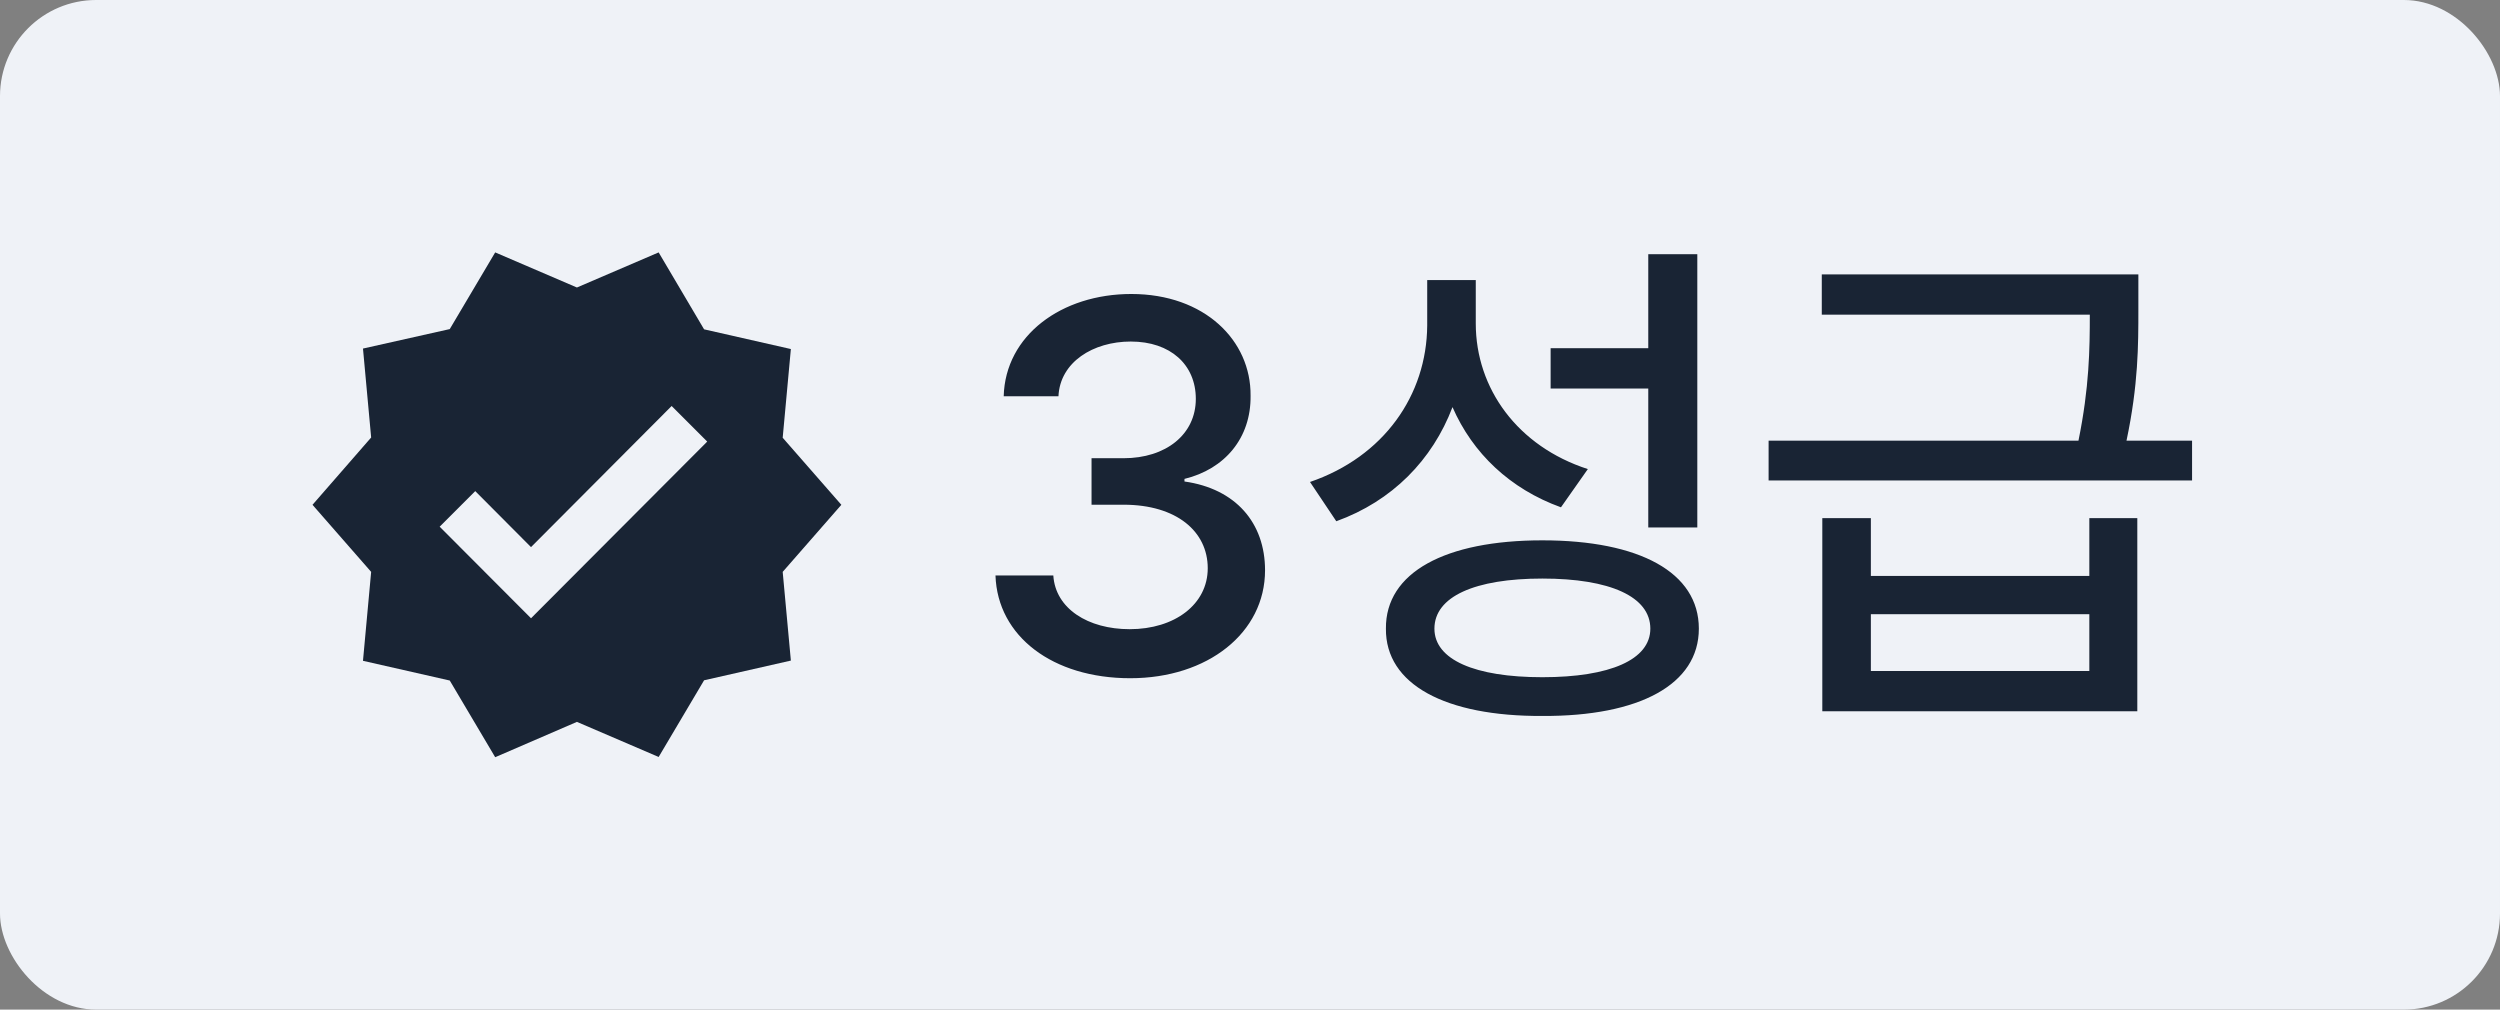
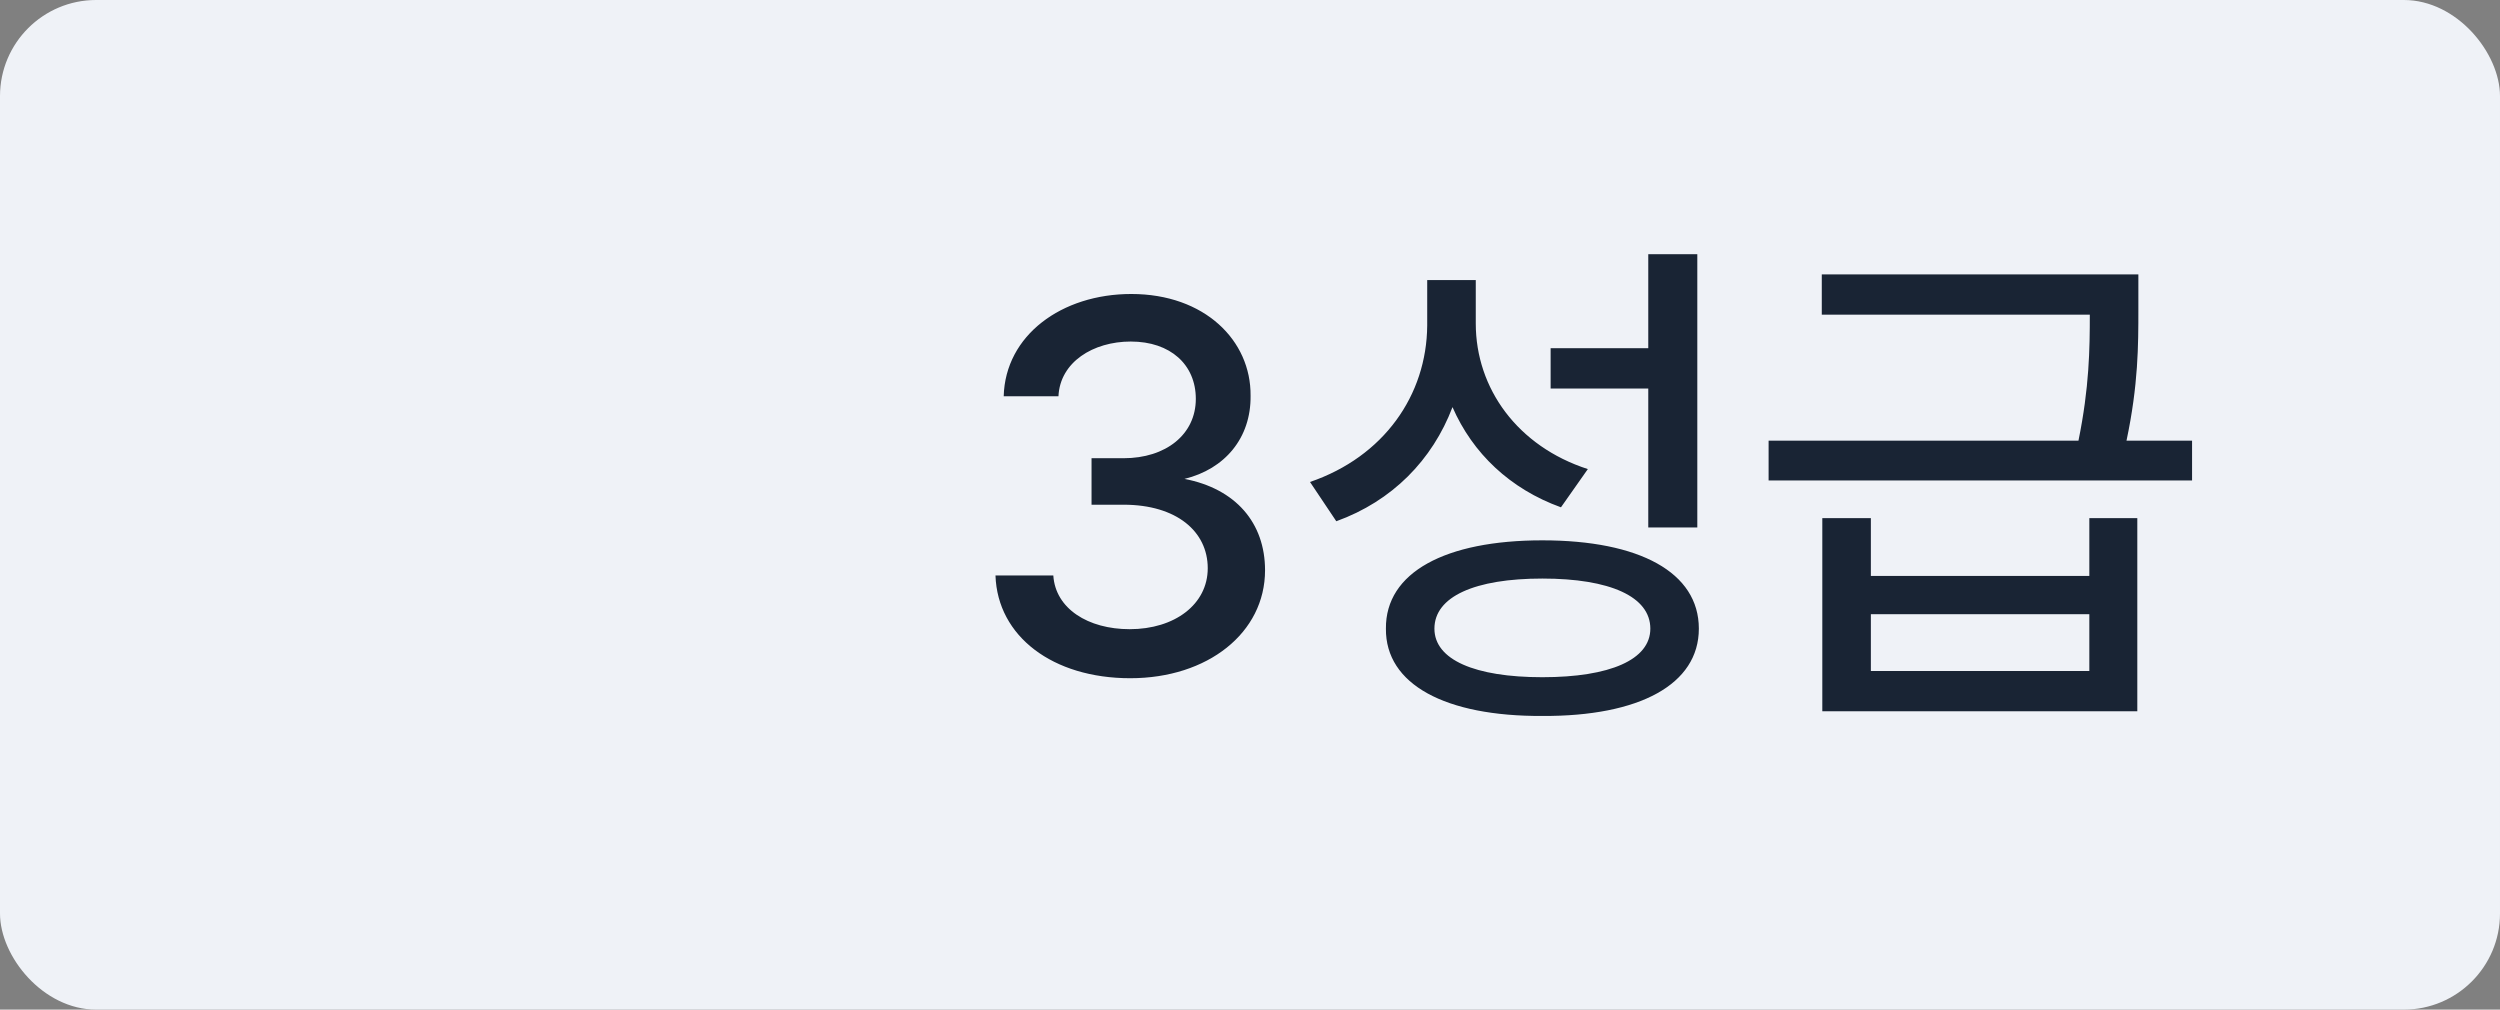
<svg xmlns="http://www.w3.org/2000/svg" width="52" height="21" viewBox="0 0 52 21" fill="none">
  <rect x="0" y="0" width="52" height="21" fill="#808080" stroke="none" />
  <rect width="52" height="21" rx="2" fill="#EFF2F7" />
-   <path d="M17.5 10.5L16.28 9.105L16.45 7.26L14.645 6.85L13.7 5.25L12 5.98L10.3 5.25L9.355 6.845L7.55 7.25L7.72 9.1L6.5 10.5L7.72 11.895L7.55 13.745L9.355 14.155L10.3 15.75L12 15.015L13.7 15.745L14.645 14.15L16.45 13.74L16.28 11.895L17.5 10.5ZM11.045 12.86L9.145 10.955L9.885 10.215L11.045 11.38L13.97 8.445L14.71 9.185L11.045 12.86Z" fill="#192434" />
-   <path d="M23.509 14.107C21.898 14.107 20.748 13.237 20.706 11.97H21.909C21.952 12.657 22.628 13.087 23.498 13.087C24.433 13.087 25.121 12.571 25.121 11.819C25.121 11.057 24.476 10.498 23.37 10.498H22.704V9.531H23.37C24.25 9.531 24.873 9.037 24.873 8.296C24.873 7.587 24.347 7.104 23.52 7.104C22.736 7.104 22.048 7.533 22.016 8.242H20.877C20.91 6.975 22.081 6.115 23.531 6.115C25.056 6.115 26.023 7.082 26.012 8.231C26.023 9.112 25.475 9.757 24.637 9.961V10.015C25.701 10.165 26.313 10.874 26.313 11.862C26.313 13.162 25.121 14.107 23.509 14.107ZM30.696 6.728C30.696 8.081 31.566 9.284 33.027 9.757L32.468 10.552C31.41 10.17 30.631 9.429 30.212 8.468C29.794 9.569 28.956 10.423 27.795 10.842L27.248 10.025C28.784 9.499 29.675 8.221 29.686 6.771V5.825H30.696V6.728ZM35.304 5.288V10.971H34.284V8.081H32.253V7.243H34.284V5.288H35.304ZM32.081 11.239C34.101 11.239 35.336 11.905 35.336 13.076C35.336 14.236 34.101 14.902 32.081 14.892C30.062 14.902 28.816 14.236 28.827 13.076C28.816 11.905 30.062 11.239 32.081 11.239ZM32.081 12.034C30.674 12.034 29.836 12.41 29.836 13.076C29.836 13.721 30.674 14.086 32.081 14.086C33.489 14.086 34.327 13.721 34.327 13.076C34.327 12.41 33.489 12.034 32.081 12.034ZM38.914 10.777V11.98H43.458V10.777H44.456V14.795H37.904V10.777H38.914ZM38.914 13.957H43.458V12.775H38.914V13.957ZM44.478 5.707V6.438C44.478 7.173 44.478 8 44.231 9.166H45.595V9.993H36.787V9.166H43.232C43.458 8.06 43.468 7.249 43.468 6.545H37.893V5.707H44.478Z" fill="#192434" />
+   <path d="M23.509 14.107C21.898 14.107 20.748 13.237 20.706 11.97H21.909C21.952 12.657 22.628 13.087 23.498 13.087C24.433 13.087 25.121 12.571 25.121 11.819C25.121 11.057 24.476 10.498 23.37 10.498H22.704V9.531H23.37C24.25 9.531 24.873 9.037 24.873 8.296C24.873 7.587 24.347 7.104 23.52 7.104C22.736 7.104 22.048 7.533 22.016 8.242H20.877C20.91 6.975 22.081 6.115 23.531 6.115C25.056 6.115 26.023 7.082 26.012 8.231C26.023 9.112 25.475 9.757 24.637 9.961C25.701 10.165 26.313 10.874 26.313 11.862C26.313 13.162 25.121 14.107 23.509 14.107ZM30.696 6.728C30.696 8.081 31.566 9.284 33.027 9.757L32.468 10.552C31.41 10.17 30.631 9.429 30.212 8.468C29.794 9.569 28.956 10.423 27.795 10.842L27.248 10.025C28.784 9.499 29.675 8.221 29.686 6.771V5.825H30.696V6.728ZM35.304 5.288V10.971H34.284V8.081H32.253V7.243H34.284V5.288H35.304ZM32.081 11.239C34.101 11.239 35.336 11.905 35.336 13.076C35.336 14.236 34.101 14.902 32.081 14.892C30.062 14.902 28.816 14.236 28.827 13.076C28.816 11.905 30.062 11.239 32.081 11.239ZM32.081 12.034C30.674 12.034 29.836 12.41 29.836 13.076C29.836 13.721 30.674 14.086 32.081 14.086C33.489 14.086 34.327 13.721 34.327 13.076C34.327 12.41 33.489 12.034 32.081 12.034ZM38.914 10.777V11.98H43.458V10.777H44.456V14.795H37.904V10.777H38.914ZM38.914 13.957H43.458V12.775H38.914V13.957ZM44.478 5.707V6.438C44.478 7.173 44.478 8 44.231 9.166H45.595V9.993H36.787V9.166H43.232C43.458 8.06 43.468 7.249 43.468 6.545H37.893V5.707H44.478Z" fill="#192434" />
</svg>